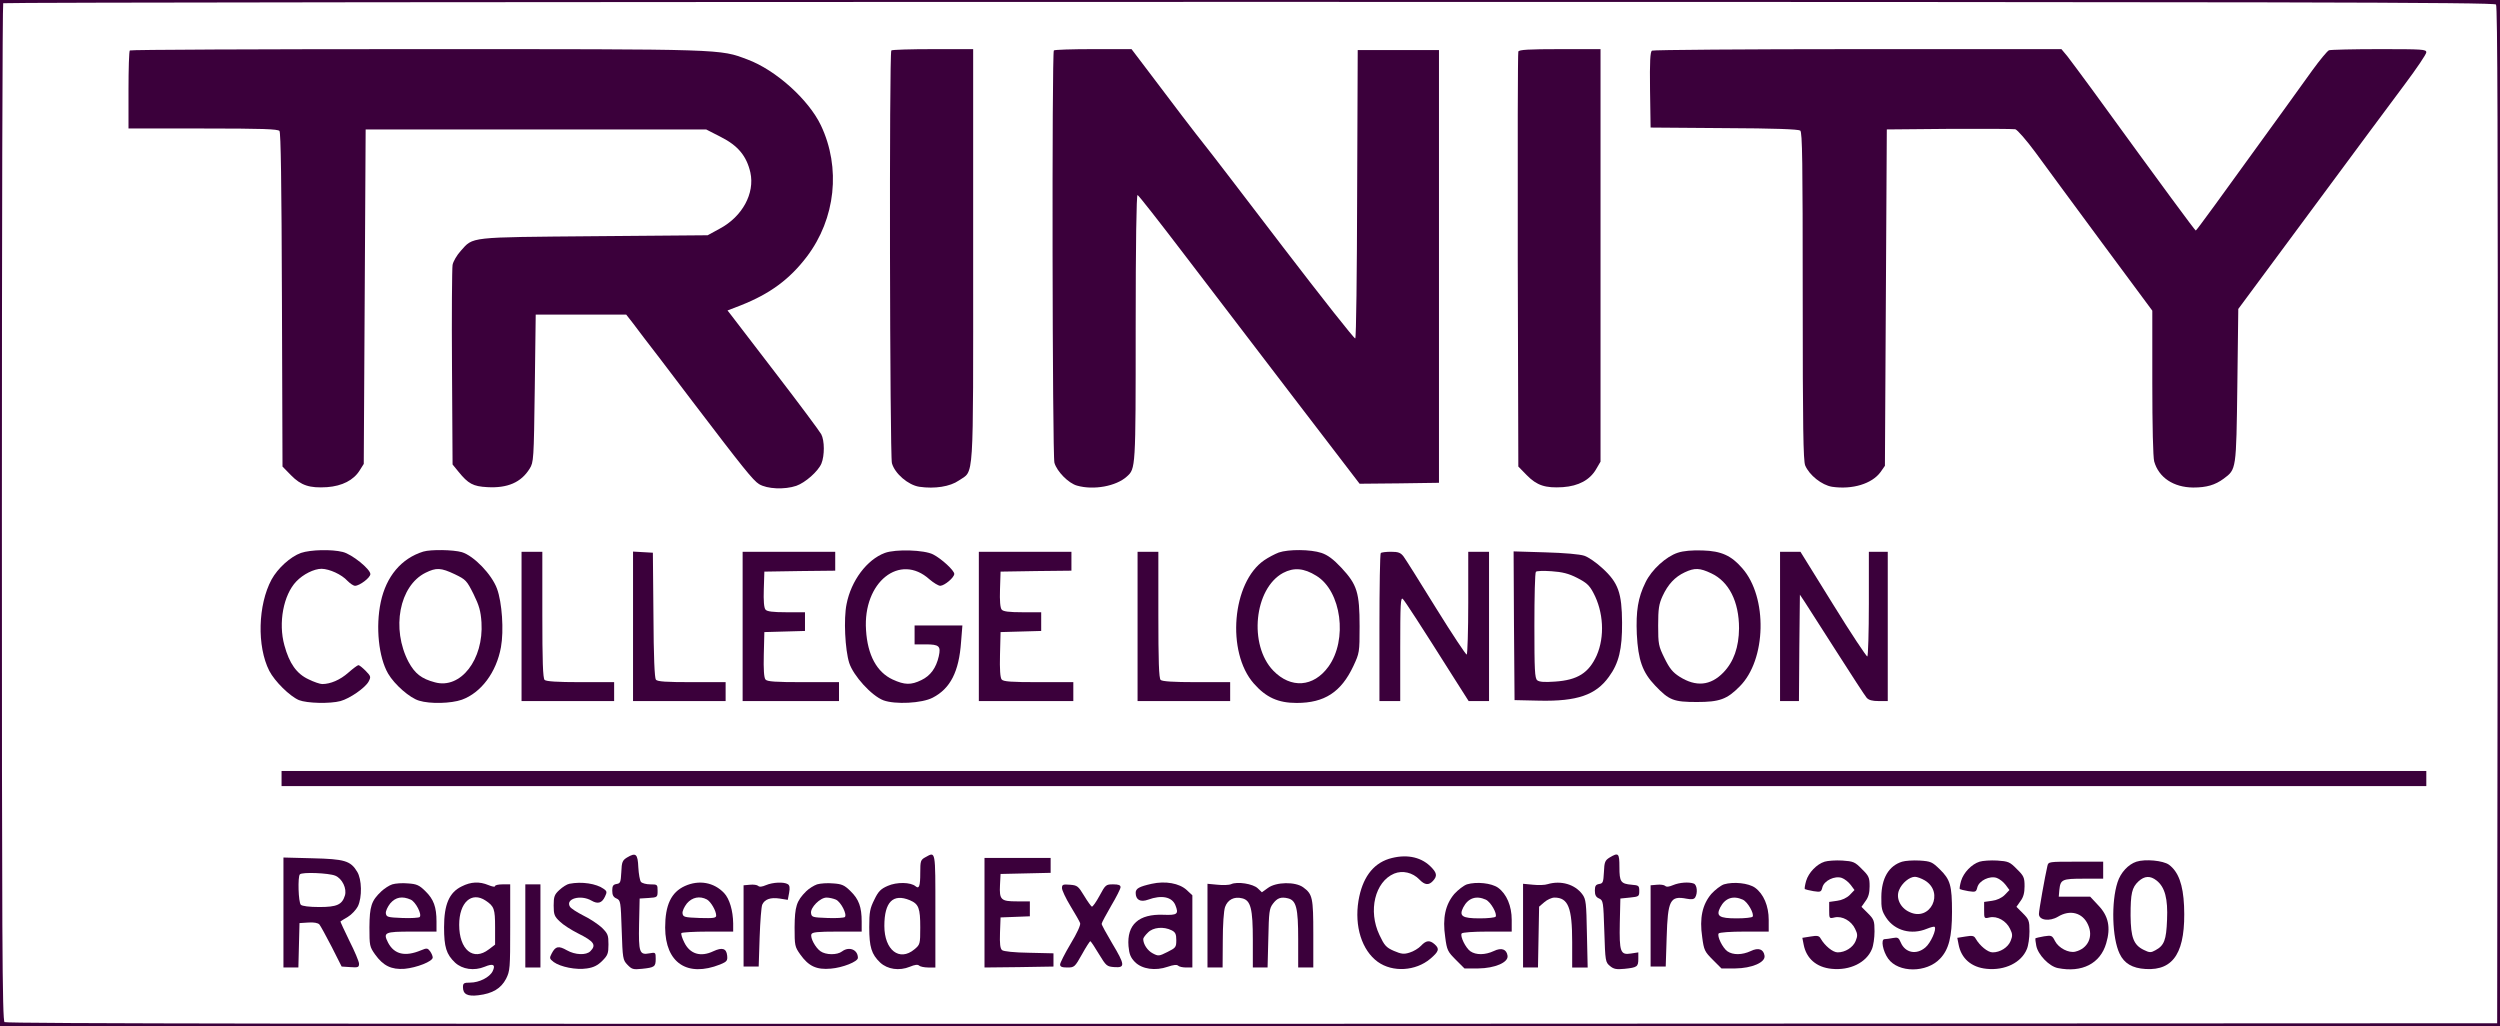
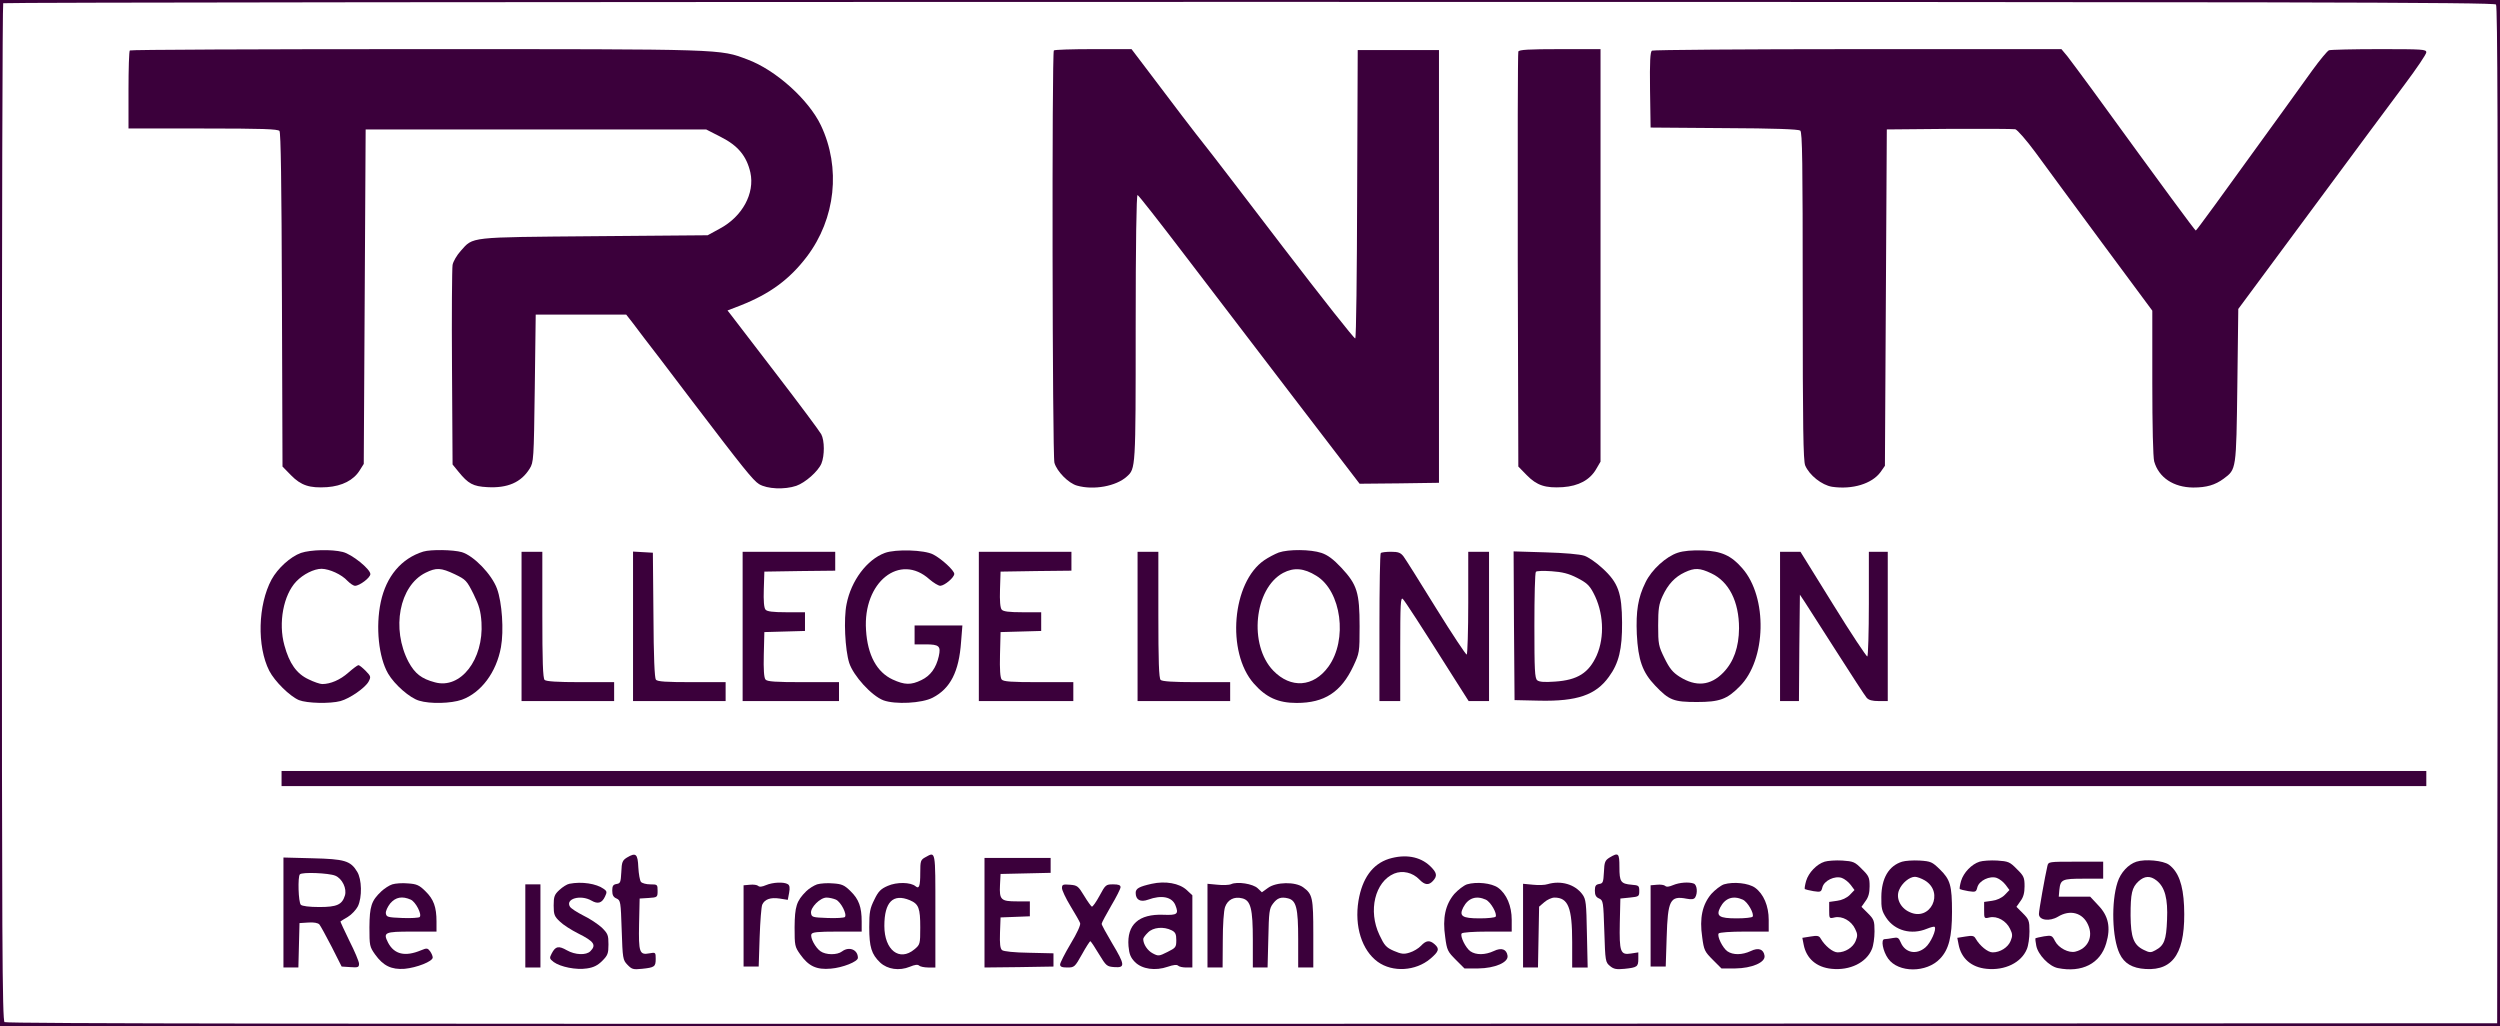
<svg xmlns="http://www.w3.org/2000/svg" version="1.0" width="1323pt" height="543pt" viewBox="0 0 1323 543" preserveAspectRatio="xMidYMid meet">
  <g transform="translate(0,543) scale(0.1,-0.1)" fill="#3B003B" stroke="none">
    <path d="M0 2715 l0 -2715 6615 0 6615 0 0 2715 0 2715 -6615 0 -6615 0 0 -2715z m13209 2691 c8 -10 10 -723 9 -2702 l-3 -2689 -6589 -3 c-4863 -1 -6592 1 -6602 9 -12 10 -14 452 -14 2699 0 1477 3 2690 7 2693 3 4 2971 7 6593 7 5529 0 6589 -2 6599 -14z" />
    <path d="M687 5163 c-4 -3 -7 -98 -7 -210 l0 -203 394 0 c316 0 396 -3 405 -13 7 -10 11 -269 13 -895 l3 -881 45 -46 c53 -54 98 -69 191 -63 80 6 140 37 172 88 l22 35 5 885 5 885 901 0 901 0 78 -40 c91 -46 136 -101 156 -188 24 -110 -42 -233 -162 -297 l-64 -35 -600 -5 c-670 -6 -639 -2 -707 -78 -20 -22 -40 -56 -43 -74 -3 -18 -5 -263 -3 -545 l3 -511 31 -38 c52 -64 77 -78 153 -82 107 -6 179 25 224 98 21 34 22 46 27 425 l5 390 240 0 239 0 36 -46 c19 -26 84 -111 145 -190 60 -79 136 -180 170 -224 268 -352 320 -417 352 -437 43 -26 135 -30 197 -9 48 17 115 76 133 118 17 42 17 121 -1 155 -8 15 -115 159 -238 319 -123 160 -231 301 -240 313 l-18 23 70 27 c154 61 258 137 350 258 152 201 181 470 74 695 -65 136 -238 292 -388 348 -150 56 -108 55 -1751 55 -831 0 -1515 -3 -1518 -7z" />
-     <path d="M4717 5163 c-12 -11 -8 -2144 3 -2184 15 -55 86 -116 145 -125 82 -12 163 1 209 33 82 57 76 -38 76 1191 l0 1092 -213 0 c-118 0 -217 -3 -220 -7z" />
    <path d="M5577 5163 c-11 -11 -8 -2144 3 -2182 13 -46 75 -109 120 -121 88 -25 207 -3 263 48 47 42 47 41 47 789 0 441 4 703 10 701 5 -1 114 -140 242 -308 128 -168 391 -511 583 -763 l350 -457 210 2 210 3 0 1145 0 1145 -215 0 -215 0 -3 -760 c-1 -417 -5 -762 -10 -766 -4 -4 -176 214 -382 483 -206 270 -393 514 -416 542 -45 56 -171 221 -301 394 l-85 112 -203 0 c-111 0 -205 -3 -208 -7z" />
    <path d="M8035 5157 c-3 -7 -4 -504 -3 -1104 l3 -1092 45 -46 c53 -54 98 -69 191 -63 83 6 142 38 175 94 l24 41 0 1091 0 1092 -215 0 c-165 0 -217 -3 -220 -13z" />
    <path d="M8742 5162 c-9 -7 -12 -55 -10 -208 l3 -199 389 -3 c267 -1 393 -6 403 -13 11 -9 13 -166 13 -876 0 -701 3 -870 13 -896 22 -52 88 -104 142 -113 108 -16 212 16 257 78 l23 33 5 890 5 890 330 3 c182 1 339 0 350 -2 11 -3 59 -58 107 -123 47 -65 206 -280 352 -478 l266 -359 0 -381 c0 -230 4 -395 10 -417 24 -85 102 -137 206 -138 71 0 116 13 162 47 67 50 66 45 72 493 l5 405 385 520 c212 286 435 588 497 670 62 83 113 158 113 168 0 16 -18 17 -249 17 -137 0 -257 -3 -266 -6 -9 -4 -48 -51 -88 -106 -40 -55 -110 -153 -157 -218 -349 -483 -456 -630 -460 -630 -4 0 -168 222 -547 744 -57 78 -117 158 -133 179 l-31 37 -1077 0 c-592 0 -1083 -4 -1090 -8z" />
    <path d="M1593 2504 c-56 -20 -123 -81 -156 -141 -72 -134 -78 -353 -12 -483 29 -56 108 -134 157 -155 43 -17 164 -20 220 -5 50 14 129 69 148 102 14 26 13 29 -15 58 -16 16 -33 30 -38 30 -5 0 -29 -18 -54 -40 -43 -38 -94 -60 -138 -60 -11 0 -44 11 -72 25 -63 29 -102 84 -128 180 -33 119 -5 267 63 338 36 38 94 67 134 67 42 -1 106 -30 137 -64 14 -14 31 -26 40 -26 24 0 81 43 81 62 0 26 -97 105 -146 117 -59 15 -171 12 -221 -5z" />
    <path d="M2240 2511 c-116 -36 -196 -131 -225 -267 -28 -132 -11 -293 39 -379 34 -58 115 -129 164 -143 58 -18 169 -15 226 5 102 37 183 145 207 278 16 88 6 237 -21 310 -28 76 -123 174 -186 193 -45 13 -164 15 -204 3z m167 -120 c58 -28 63 -33 99 -105 30 -61 38 -90 42 -150 12 -196 -110 -354 -246 -317 -72 19 -106 46 -140 108 -92 176 -49 403 90 472 57 28 81 27 155 -8z" />
    <path d="M4683 2504 c-95 -35 -179 -147 -203 -271 -16 -78 -8 -241 14 -311 22 -68 118 -174 181 -198 62 -23 204 -16 261 14 93 48 139 137 150 295 l7 87 -127 0 -126 0 0 -50 0 -50 58 0 c72 0 82 -9 70 -63 -14 -62 -44 -103 -92 -126 -55 -27 -89 -26 -152 3 -84 39 -133 129 -141 262 -17 253 179 410 336 268 21 -18 47 -34 57 -34 23 1 74 44 74 63 0 18 -67 80 -112 103 -46 24 -198 29 -255 8z" />
    <path d="M6767 2506 c-21 -8 -55 -26 -77 -41 -170 -117 -201 -486 -55 -652 65 -74 129 -103 227 -103 147 0 235 57 300 195 32 69 33 72 33 210 0 179 -13 221 -96 310 -43 46 -73 68 -106 79 -57 19 -174 20 -226 2z m199 -123 c133 -81 167 -339 64 -481 -79 -109 -199 -117 -292 -21 -131 136 -101 434 52 517 57 30 110 26 176 -15z" />
    <path d="M8879 2505 c-62 -20 -139 -90 -171 -157 -40 -81 -51 -152 -46 -274 7 -137 30 -202 97 -272 74 -78 98 -87 221 -87 119 0 159 14 226 82 142 141 149 473 14 626 -58 67 -111 91 -209 94 -56 2 -102 -2 -132 -12z m177 -109 c94 -44 147 -150 147 -291 -1 -100 -28 -177 -83 -234 -68 -70 -145 -77 -232 -22 -36 23 -53 44 -79 97 -32 65 -34 75 -34 174 0 88 4 113 23 155 29 63 66 102 117 126 53 25 80 24 141 -5z" />
    <path d="M2760 2115 l0 -395 245 0 245 0 0 50 0 50 -178 0 c-125 0 -182 4 -190 12 -9 9 -12 99 -12 345 l0 333 -55 0 -55 0 0 -395z" />
    <path d="M3350 2116 l0 -396 245 0 245 0 0 50 0 50 -179 0 c-137 0 -181 3 -190 13 -7 9 -12 120 -13 343 l-3 329 -52 3 -53 3 0 -395z" />
    <path d="M3930 2115 l0 -395 255 0 255 0 0 50 0 50 -189 0 c-149 0 -191 3 -200 14 -8 9 -11 54 -9 132 l3 119 108 3 107 3 0 49 0 50 -99 0 c-72 0 -102 4 -110 14 -8 9 -11 47 -9 107 l3 94 188 3 187 2 0 50 0 50 -245 0 -245 0 0 -395z" />
    <path d="M5180 2115 l0 -395 250 0 250 0 0 50 0 50 -184 0 c-145 0 -186 3 -195 14 -8 9 -11 54 -9 132 l3 119 108 3 107 3 0 49 0 50 -99 0 c-72 0 -102 4 -110 14 -8 9 -11 47 -9 107 l3 94 188 3 187 2 0 50 0 50 -245 0 -245 0 0 -395z" />
    <path d="M6020 2115 l0 -395 245 0 245 0 0 50 0 50 -178 0 c-125 0 -182 4 -190 12 -9 9 -12 99 -12 345 l0 333 -55 0 -55 0 0 -395z" />
    <path d="M7307 2503 c-4 -3 -7 -181 -7 -395 l0 -388 55 0 55 0 0 277 c0 237 2 275 14 263 13 -14 88 -129 273 -422 l75 -118 54 0 54 0 0 395 0 395 -55 0 -55 0 0 -269 c0 -149 -4 -272 -8 -275 -4 -2 -77 108 -162 245 -85 138 -163 262 -173 275 -15 19 -27 24 -66 24 -26 0 -51 -3 -54 -7z" />
    <path d="M8012 2119 l3 -394 133 -3 c198 -4 297 30 366 126 53 72 71 147 70 287 -1 157 -20 211 -103 287 -31 29 -75 60 -97 67 -24 8 -103 15 -207 18 l-167 5 2 -393z m334 253 c49 -25 65 -39 86 -79 54 -101 61 -232 18 -331 -42 -93 -101 -131 -221 -139 -56 -4 -83 -2 -94 7 -13 11 -15 54 -15 290 0 152 3 280 8 284 4 5 41 6 83 3 57 -4 90 -12 135 -35z" />
    <path d="M9420 2115 l0 -395 50 0 50 0 2 282 3 281 26 -39 c14 -21 90 -140 169 -264 79 -124 150 -233 158 -242 11 -13 30 -18 64 -18 l48 0 0 395 0 395 -50 0 -50 0 0 -274 c0 -151 -4 -277 -8 -280 -4 -2 -86 121 -181 275 l-173 279 -54 0 -54 0 0 -395z" />
    <path d="M1490 1310 l0 -40 5675 0 5675 0 0 40 0 40 -5675 0 -5675 0 0 -40z" />
    <path d="M3318 892 c-24 -15 -28 -24 -30 -77 -3 -54 -5 -60 -25 -63 -18 -3 -23 -10 -23 -35 0 -24 6 -35 23 -42 21 -10 22 -16 27 -167 5 -150 6 -158 30 -183 23 -24 30 -27 77 -22 67 7 73 11 73 53 0 34 -1 35 -33 29 -53 -10 -58 4 -55 156 l3 134 48 3 c46 3 47 4 47 38 0 33 -1 34 -39 34 -21 0 -43 6 -49 13 -6 7 -12 42 -14 77 -3 72 -13 80 -60 52z" />
    <path d="M4898 894 c-26 -14 -28 -19 -28 -83 0 -71 -6 -87 -25 -71 -26 22 -100 23 -147 2 -37 -16 -50 -29 -71 -73 -23 -46 -27 -65 -27 -146 0 -105 12 -143 58 -187 39 -36 101 -45 157 -22 26 11 42 13 49 6 5 -5 27 -10 48 -10 l38 0 0 300 c0 323 2 314 -52 284z m-83 -228 c47 -20 55 -42 55 -144 0 -88 -1 -91 -31 -116 -79 -66 -159 -4 -159 124 0 127 46 173 135 136z" />
    <path d="M8518 892 c-24 -15 -28 -24 -30 -77 -3 -54 -5 -60 -25 -63 -18 -3 -23 -10 -23 -35 0 -24 6 -35 23 -42 21 -10 22 -16 27 -173 5 -160 6 -164 30 -184 20 -17 35 -19 77 -15 67 7 73 11 73 53 l0 34 -39 -6 c-56 -9 -62 8 -59 163 l3 128 50 5 c48 5 50 6 50 35 0 28 -3 30 -40 33 -58 5 -65 15 -65 93 0 75 -5 79 -52 51z" />
    <path d="M7350 885 c-87 -28 -141 -103 -161 -222 -22 -135 18 -262 102 -323 79 -57 201 -49 278 16 46 39 50 53 23 77 -26 23 -45 21 -72 -8 -13 -14 -40 -30 -60 -36 -31 -10 -44 -8 -84 9 -41 18 -50 29 -76 84 -61 128 -24 282 78 325 44 18 98 6 134 -32 28 -29 49 -31 71 -7 25 27 21 44 -15 79 -54 51 -132 64 -218 38z" />
    <path d="M1500 601 l0 -291 40 0 39 0 3 118 3 117 47 3 c29 2 50 -2 58 -10 6 -7 35 -60 65 -118 l53 -105 46 -3 c41 -3 46 -1 46 18 0 11 -23 66 -51 121 -27 56 -49 102 -47 103 2 2 19 12 39 24 20 12 44 38 53 56 23 48 21 143 -4 183 -35 58 -67 67 -237 71 l-153 4 0 -291z m274 195 c37 -15 63 -69 51 -106 -15 -48 -43 -60 -135 -60 -54 0 -91 5 -98 12 -13 13 -17 149 -5 161 12 13 153 7 187 -7z" />
    <path d="M5210 600 l0 -290 183 2 182 3 0 35 0 35 -129 3 c-77 1 -135 7 -143 14 -10 8 -13 33 -11 92 l3 81 78 3 77 3 0 39 0 40 -69 0 c-84 0 -93 8 -89 87 l3 58 133 3 132 3 0 39 0 40 -175 0 -175 0 0 -290z" />
    <path d="M9656 870 c-42 -13 -85 -58 -98 -102 -6 -21 -9 -40 -7 -43 3 -2 23 -7 46 -11 38 -6 41 -4 47 20 9 36 66 63 103 50 14 -5 35 -21 47 -37 l20 -27 -25 -26 c-16 -16 -42 -28 -67 -31 l-42 -6 0 -44 c0 -44 0 -45 29 -38 40 9 88 -18 108 -60 14 -28 14 -38 3 -65 -14 -34 -55 -60 -95 -60 -26 0 -68 35 -90 73 -8 15 -18 17 -53 11 l-44 -7 7 -36 c14 -73 67 -120 148 -128 97 -10 184 33 213 104 8 18 14 60 14 94 0 56 -3 64 -35 96 l-34 34 21 30 c16 21 22 44 22 79 0 46 -4 55 -41 91 -37 38 -45 41 -104 45 -35 2 -77 -1 -93 -6z" />
    <path d="M10066 870 c-71 -22 -109 -88 -110 -186 -1 -60 3 -76 26 -111 45 -68 133 -92 215 -58 20 8 38 13 41 10 12 -12 -21 -86 -49 -109 -48 -41 -107 -28 -130 26 -11 26 -16 29 -42 24 -16 -3 -36 -6 -44 -6 -21 0 -9 -64 19 -103 54 -76 204 -76 275 0 46 48 63 115 63 247 0 140 -9 171 -64 225 -41 40 -48 43 -107 47 -35 2 -77 -1 -93 -6z m120 -99 c106 -64 29 -221 -82 -167 -48 22 -72 74 -54 116 15 37 55 70 84 70 11 0 35 -9 52 -19z" />
    <path d="M10476 870 c-42 -13 -85 -58 -98 -102 -6 -21 -9 -40 -7 -43 3 -2 23 -7 46 -11 38 -6 41 -4 47 20 9 36 66 63 103 50 14 -5 35 -21 47 -37 l20 -27 -25 -26 c-16 -16 -42 -28 -67 -31 l-42 -6 0 -44 c0 -44 0 -45 29 -38 40 9 88 -18 108 -60 14 -28 14 -38 3 -65 -14 -34 -55 -60 -95 -60 -26 0 -68 35 -90 73 -8 15 -18 17 -53 11 l-44 -7 7 -36 c14 -73 67 -120 148 -128 97 -10 184 33 213 104 8 18 14 60 14 94 0 56 -3 64 -35 96 l-34 34 21 30 c16 21 22 44 22 79 0 46 -4 55 -41 91 -37 38 -45 41 -104 45 -35 2 -77 -1 -93 -6z" />
    <path d="M11306 870 c-43 -14 -84 -58 -100 -109 -34 -104 -29 -295 11 -378 24 -51 67 -77 138 -81 151 -9 213 93 203 334 -5 113 -30 181 -80 218 -31 22 -125 31 -172 16z m107 -100 c44 -35 60 -96 55 -208 -4 -107 -15 -136 -62 -161 -23 -13 -31 -13 -61 2 -54 26 -69 66 -70 182 0 118 7 148 42 181 32 29 62 31 96 4z" />
    <path d="M10835 848 c-13 -56 -45 -235 -45 -255 0 -33 56 -41 101 -14 64 39 131 21 159 -43 29 -63 -1 -126 -67 -142 -35 -9 -89 19 -108 56 -15 30 -19 31 -58 25 -23 -4 -43 -9 -45 -10 -2 -2 0 -20 4 -40 9 -47 68 -109 114 -118 128 -26 225 24 256 131 25 84 12 145 -42 201 l-43 46 -83 0 -83 0 3 35 c6 56 14 60 128 60 l104 0 0 45 0 45 -145 0 c-142 0 -145 0 -150 -22z" />
    <path d="M2076 750 c-16 -5 -42 -22 -58 -37 -53 -50 -62 -79 -63 -190 0 -97 1 -103 30 -144 43 -60 86 -81 156 -76 64 6 149 39 149 60 0 7 -6 22 -14 33 -13 17 -17 18 -48 5 -84 -35 -141 -22 -174 40 -28 55 -19 59 126 59 l130 0 0 53 c0 77 -15 118 -58 160 -33 33 -47 39 -93 42 -30 3 -67 0 -83 -5z m98 -81 c26 -12 60 -78 47 -92 -4 -4 -46 -7 -92 -5 -77 3 -84 5 -87 24 -2 12 9 35 23 53 29 34 64 40 109 20z" />
-     <path d="M2443 739 c-66 -32 -93 -96 -93 -216 0 -105 12 -143 58 -187 39 -36 101 -45 157 -22 45 19 59 11 42 -24 -16 -32 -71 -60 -119 -60 -33 0 -38 -3 -38 -24 0 -37 23 -50 81 -43 76 9 120 36 147 87 21 42 22 56 22 272 l0 228 -40 0 c-22 0 -40 -4 -40 -9 0 -6 -16 -3 -35 5 -48 20 -93 18 -142 -7z m127 -75 c45 -30 50 -44 50 -140 l0 -93 -33 -25 c-83 -64 -157 -2 -157 130 0 118 65 178 140 128z" />
    <path d="M3013 753 c-12 -2 -36 -17 -53 -33 -26 -24 -30 -35 -30 -82 0 -48 4 -58 33 -85 17 -17 61 -45 97 -63 84 -42 97 -61 64 -94 -22 -22 -80 -20 -124 5 -44 25 -60 22 -80 -16 -13 -25 -13 -28 10 -46 36 -26 119 -43 176 -34 35 5 57 16 81 40 29 29 33 39 33 87 0 49 -3 57 -35 89 -20 18 -64 48 -98 64 -33 17 -65 37 -71 47 -25 42 57 65 114 32 34 -20 56 -13 72 22 11 23 10 28 -7 40 -39 28 -116 40 -182 27z" />
-     <path d="M3624 741 c-72 -33 -104 -100 -104 -220 1 -187 117 -264 291 -195 36 15 40 20 37 48 -4 37 -26 44 -73 22 -67 -32 -124 -15 -154 47 -11 22 -18 44 -15 49 3 4 66 8 140 8 l134 0 0 43 c-1 68 -19 130 -48 161 -54 57 -133 71 -208 37z m117 -71 c21 -12 49 -60 49 -85 0 -13 -13 -15 -87 -13 -81 3 -88 5 -91 24 -2 12 9 35 23 53 28 33 68 41 106 21z" />
    <path d="M4054 746 c-21 -9 -35 -11 -42 -4 -5 5 -25 8 -43 6 l-34 -3 0 -215 0 -215 40 0 40 0 5 155 c3 85 9 163 14 173 13 28 43 39 91 32 l44 -7 7 37 c5 27 3 40 -7 46 -21 13 -80 10 -115 -5z" />
    <path d="M4324 750 c-17 -6 -43 -22 -58 -37 -51 -51 -60 -80 -61 -190 0 -97 1 -103 30 -144 44 -62 86 -82 162 -75 62 5 143 37 143 57 0 44 -47 62 -84 34 -26 -20 -86 -19 -114 1 -27 19 -55 71 -48 90 4 11 33 14 136 14 l130 0 0 53 c0 77 -15 118 -58 160 -33 33 -47 39 -93 42 -30 3 -68 0 -85 -5z m100 -81 c26 -12 60 -78 47 -92 -4 -4 -46 -7 -92 -5 -79 3 -84 4 -87 26 -4 29 48 82 82 82 14 0 36 -5 50 -11z" />
    <path d="M6095 753 c-67 -15 -85 -25 -85 -48 0 -37 25 -51 66 -36 71 26 126 15 144 -29 19 -47 11 -54 -63 -51 -131 5 -194 -52 -185 -166 4 -43 11 -60 34 -84 38 -38 108 -48 174 -25 29 10 48 12 54 6 6 -6 25 -10 43 -10 l33 0 0 191 0 191 -30 28 c-39 36 -113 49 -185 33z m105 -246 c20 -10 25 -20 25 -52 0 -38 -3 -41 -47 -63 -44 -22 -48 -23 -78 -7 -27 14 -50 48 -50 76 0 5 11 21 25 34 27 28 83 33 125 12z" />
    <path d="M6515 751 c-11 -5 -44 -6 -72 -3 l-53 5 0 -222 0 -221 40 0 40 0 1 143 c0 82 5 157 12 177 14 39 48 57 91 46 45 -11 56 -55 56 -221 l0 -145 39 0 39 0 4 154 c3 139 5 158 24 183 23 31 43 38 80 29 44 -11 54 -51 54 -216 l0 -150 40 0 40 0 0 178 c0 191 -4 210 -53 246 -42 31 -144 29 -187 -3 l-32 -23 -22 21 c-25 24 -108 37 -141 22z" />
    <path d="M7763 750 c-17 -6 -47 -29 -67 -51 -47 -56 -63 -127 -48 -228 9 -69 13 -77 56 -120 l46 -46 73 0 c88 1 160 32 155 67 -5 35 -32 45 -73 25 -45 -21 -94 -22 -124 -1 -25 18 -55 79 -46 94 4 6 64 10 136 10 l129 0 0 62 c0 74 -27 137 -72 170 -35 25 -114 33 -165 18z m100 -81 c26 -12 61 -74 52 -90 -4 -5 -41 -9 -84 -9 -94 0 -111 12 -87 59 26 49 68 63 119 40z" />
    <path d="M8190 751 c-14 -5 -49 -6 -77 -3 l-53 5 0 -222 0 -221 39 0 40 0 3 161 3 161 28 24 c15 13 39 24 53 24 73 0 94 -53 94 -235 l0 -135 41 0 41 0 -4 179 c-3 163 -5 182 -24 208 -39 53 -113 75 -184 54z" />
    <path d="M8854 746 c-21 -9 -35 -11 -42 -4 -5 5 -25 8 -43 6 l-34 -3 0 -215 0 -215 40 0 40 0 5 155 c6 197 18 221 106 204 26 -5 39 -3 45 7 14 23 10 66 -7 73 -26 10 -77 6 -110 -8z" />
    <path d="M9123 750 c-17 -6 -47 -29 -67 -51 -47 -56 -63 -127 -48 -228 9 -69 13 -77 56 -120 l46 -46 73 0 c88 1 160 32 155 67 -5 35 -32 45 -73 25 -45 -21 -94 -22 -124 -1 -25 18 -55 79 -46 94 4 6 64 10 136 10 l129 0 0 62 c0 74 -27 137 -72 170 -35 25 -114 33 -165 18z m100 -81 c26 -12 61 -74 52 -90 -4 -5 -41 -9 -84 -9 -94 0 -111 12 -87 59 26 49 68 63 119 40z" />
    <path d="M2780 530 l0 -220 40 0 40 0 0 220 0 220 -40 0 -40 0 0 -220z" />
    <path d="M5620 730 c0 -11 20 -54 45 -95 25 -41 48 -81 51 -90 4 -9 -16 -53 -50 -109 -31 -52 -56 -102 -56 -110 0 -12 10 -16 38 -16 37 0 40 2 78 70 21 38 41 69 44 69 3 0 23 -30 45 -67 39 -64 42 -67 83 -70 57 -4 56 12 -13 127 -30 51 -55 96 -55 102 0 6 23 48 50 95 28 47 50 91 50 99 0 11 -11 15 -39 15 -38 0 -41 -2 -72 -60 -18 -33 -36 -59 -41 -58 -4 2 -23 28 -41 58 -31 51 -36 55 -75 58 -37 3 -42 1 -42 -18z" />
  </g>
</svg>